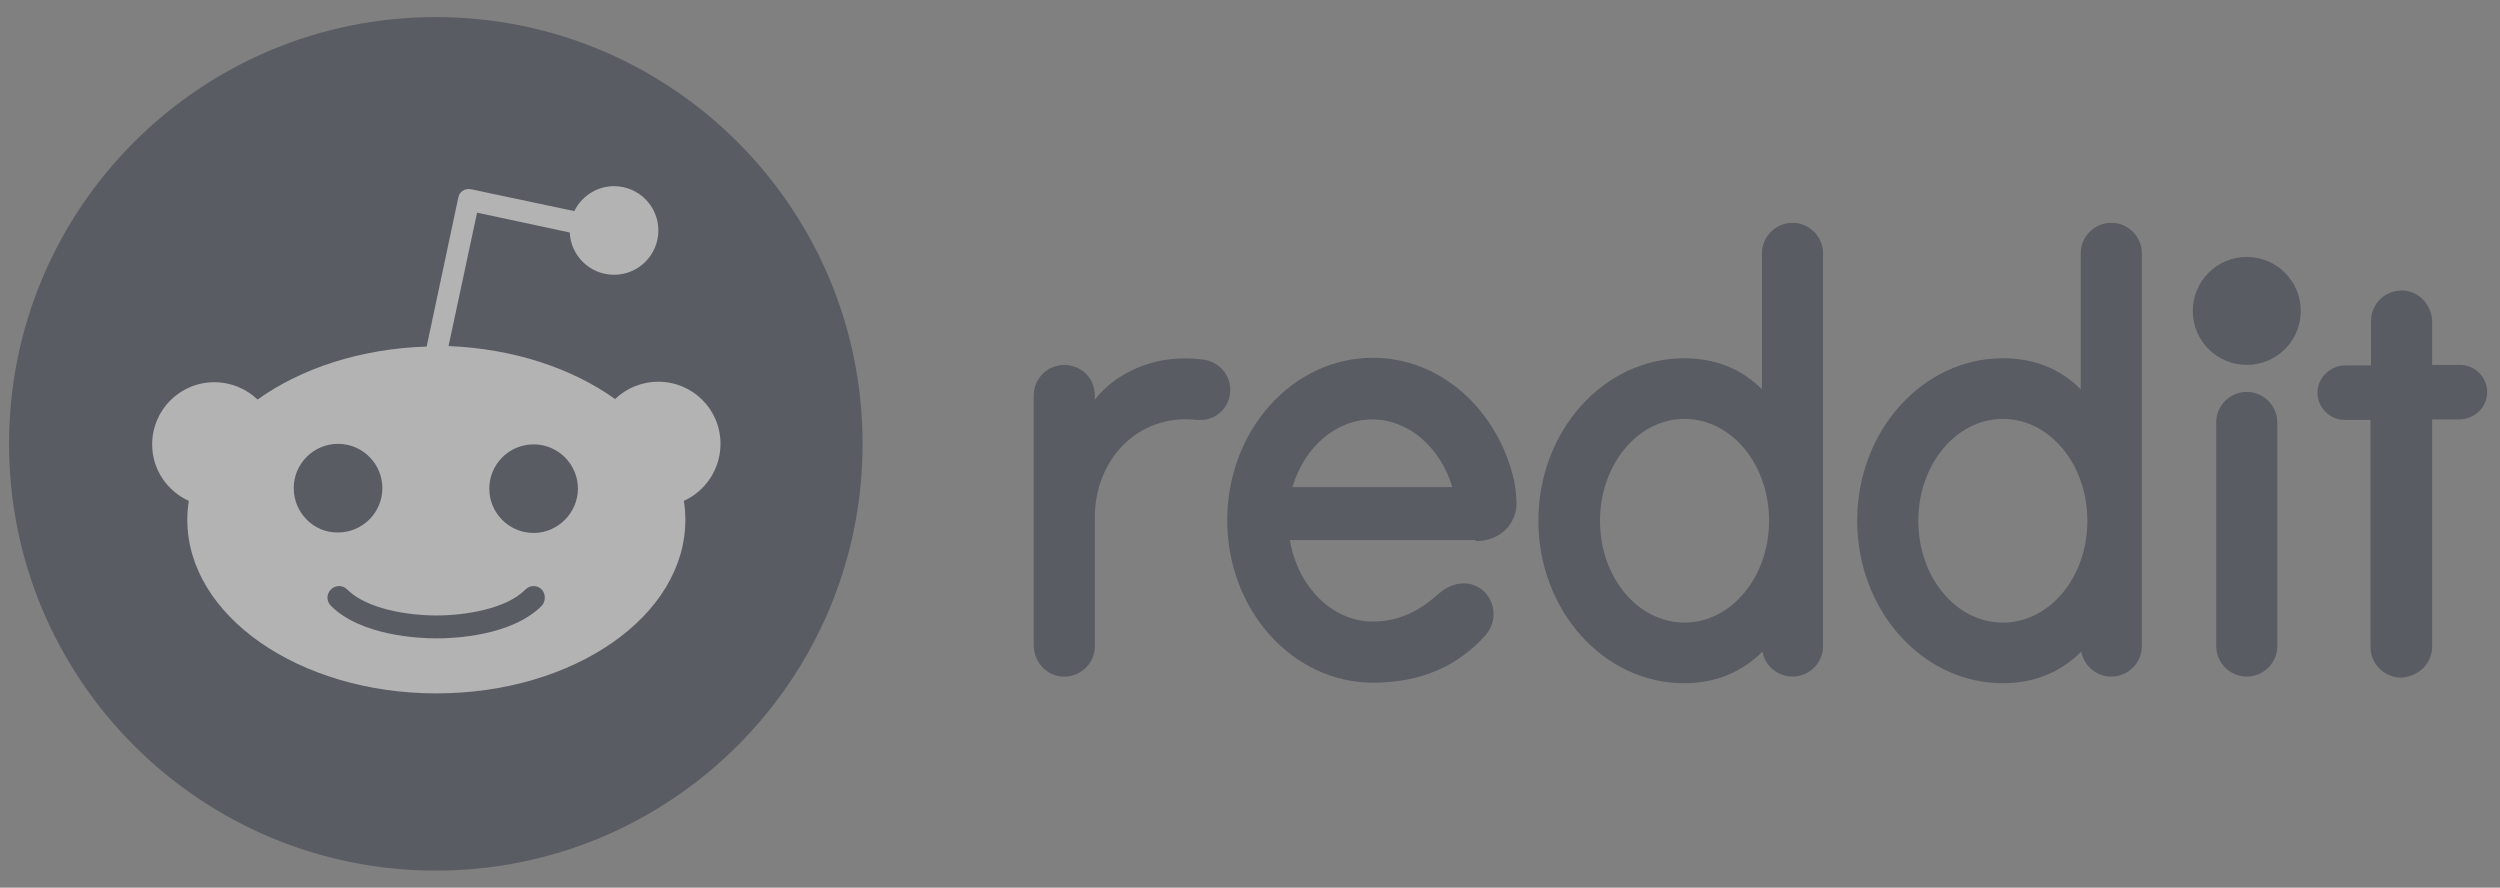
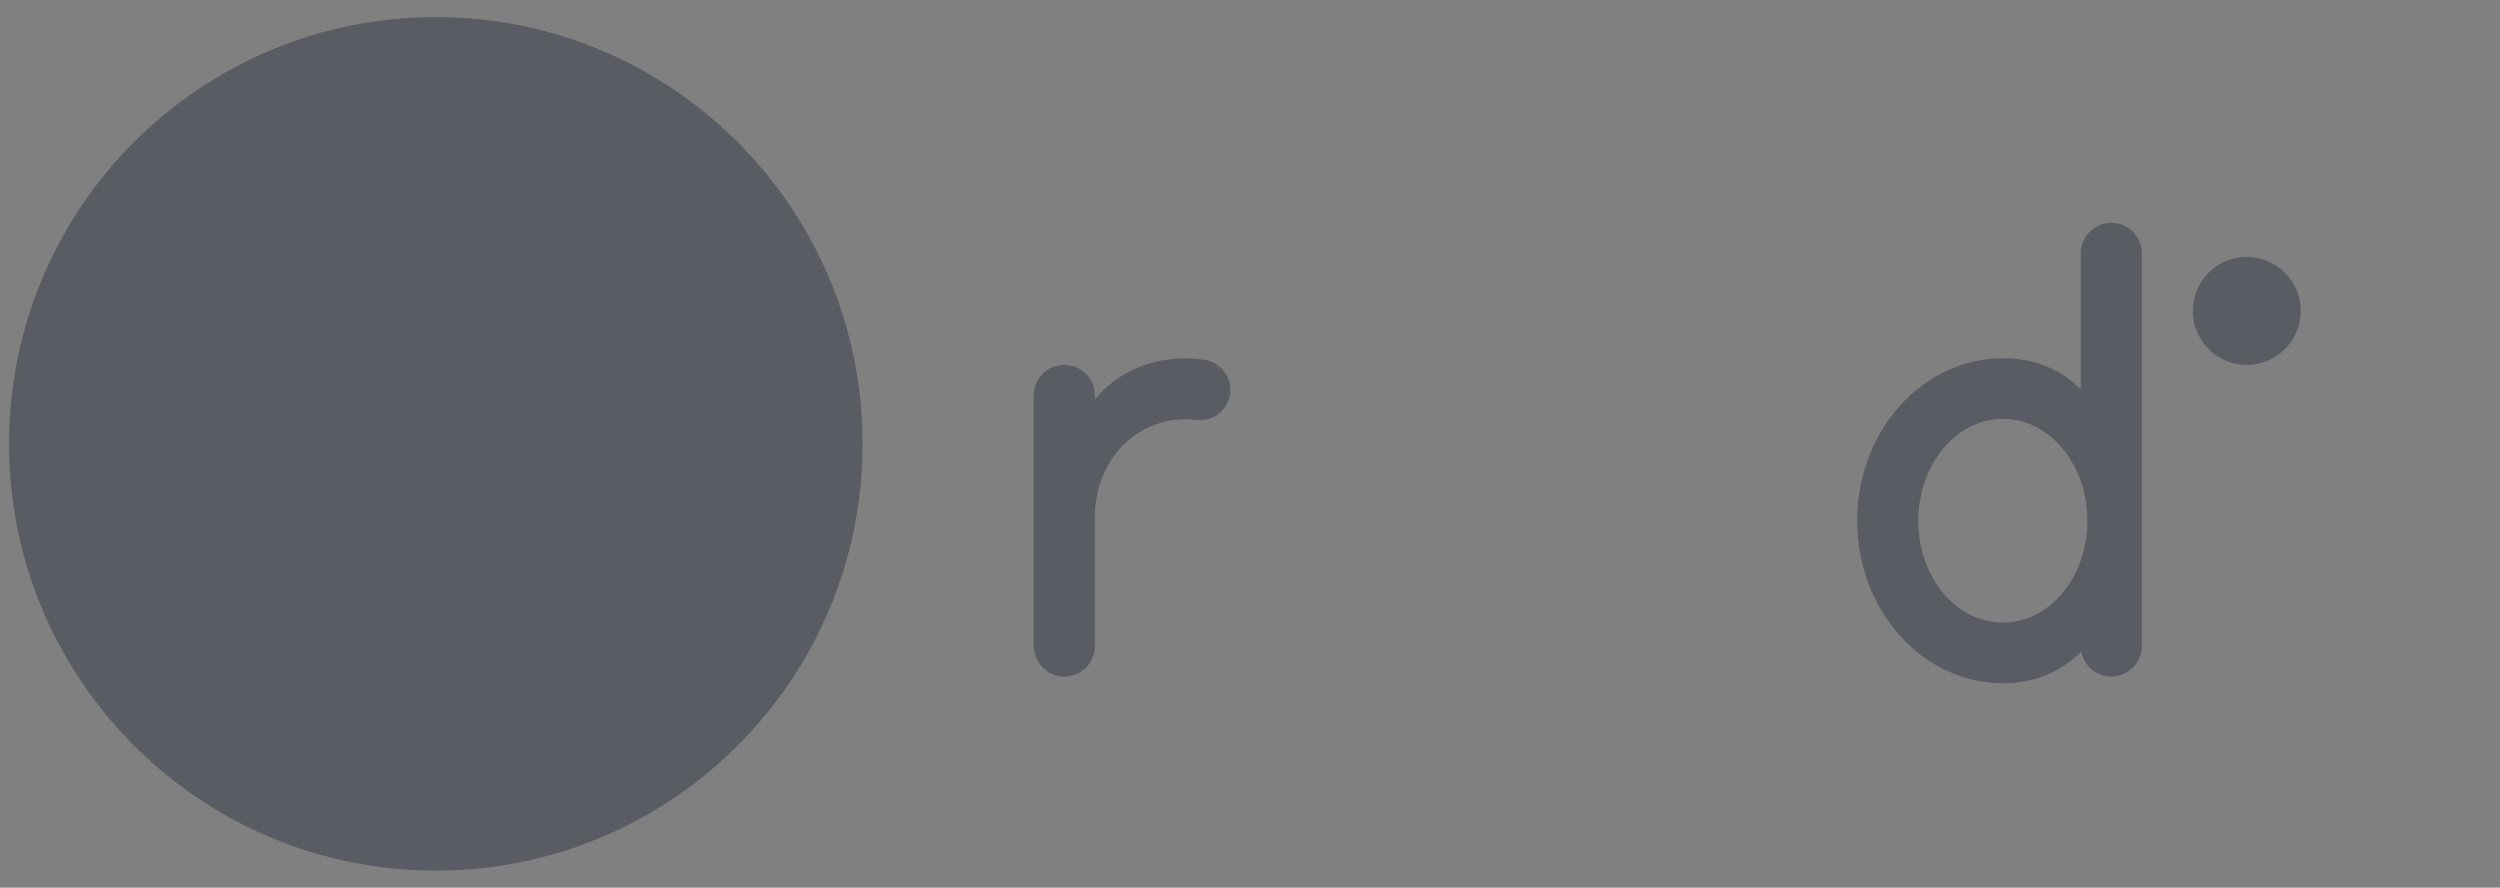
<svg xmlns="http://www.w3.org/2000/svg" width="138" height="49" viewBox="0 0 138 49" fill="none">
  <rect x="0" y="0" width="138" height="49" fill="#808080" stroke="none" />
  <g opacity="0.4">
    <path d="M124.022 20.143C125.668 20.143 127.002 18.809 127.002 17.163C127.002 15.518 125.668 14.183 124.022 14.183C122.376 14.183 121.042 15.518 121.042 17.163C121.042 18.809 122.376 20.143 124.022 20.143Z" fill="#1D2538" />
-     <path d="M81.461 29.87C82.923 29.87 83.766 28.773 83.71 27.705C83.683 27.143 83.626 26.777 83.57 26.496C82.67 22.617 79.522 19.749 75.783 19.749C71.341 19.749 67.743 23.769 67.743 28.717C67.743 33.664 71.341 37.684 75.783 37.684C78.566 37.684 80.562 36.673 81.996 35.07C82.698 34.283 82.558 33.074 81.714 32.484C81.012 32.006 80.14 32.175 79.494 32.709C78.875 33.243 77.695 34.311 75.783 34.311C73.534 34.311 71.623 32.371 71.201 29.813H81.461V29.87ZM75.755 23.151C77.779 23.151 79.522 24.725 80.169 26.89H71.341C71.988 24.697 73.731 23.151 75.755 23.151Z" fill="#1D2538" />
    <path d="M67.911 21.52C67.911 20.677 67.293 20.002 66.506 19.862C64.06 19.497 61.755 20.396 60.434 22.055V21.829C60.434 20.789 59.59 20.143 58.747 20.143C57.819 20.143 57.06 20.902 57.06 21.829V35.604C57.06 36.504 57.735 37.291 58.635 37.347C59.619 37.403 60.434 36.644 60.434 35.66V28.548C60.434 25.4 62.795 22.813 66.056 23.179C66.169 23.179 66.281 23.179 66.393 23.179C67.237 23.122 67.911 22.392 67.911 21.52Z" fill="#1D2538" />
-     <path d="M125.708 23.32C125.708 22.392 124.949 21.633 124.022 21.633C123.094 21.633 122.335 22.392 122.335 23.32C122.335 23.376 122.335 35.126 122.335 35.66C122.335 36.588 123.094 37.347 124.022 37.347C124.949 37.347 125.708 36.588 125.708 35.66C125.708 35.154 125.708 23.404 125.708 23.32Z" fill="#1D2538" />
-     <path d="M100.633 13.987C100.633 13.059 99.874 12.3 98.946 12.3C98.019 12.3 97.26 13.059 97.26 13.987V21.492C96.107 20.34 94.674 19.777 92.959 19.777C88.517 19.777 84.919 23.797 84.919 28.745C84.919 33.693 88.517 37.713 92.959 37.713C94.674 37.713 96.136 37.122 97.288 35.969C97.428 36.757 98.132 37.347 98.946 37.347C99.874 37.347 100.633 36.588 100.633 35.66V13.987ZM92.987 34.367C90.4 34.367 88.32 31.866 88.32 28.745C88.32 25.653 90.4 23.123 92.987 23.123C95.573 23.123 97.654 25.625 97.654 28.745C97.654 31.866 95.545 34.367 92.987 34.367Z" fill="#1D2538" />
    <path d="M118.231 13.987C118.231 13.059 117.472 12.3 116.544 12.3C115.616 12.3 114.857 13.059 114.857 13.987V21.492C113.705 20.34 112.271 19.777 110.556 19.777C106.115 19.777 102.517 23.797 102.517 28.745C102.517 33.693 106.115 37.713 110.556 37.713C112.271 37.713 113.733 37.122 114.885 35.969C115.026 36.757 115.729 37.347 116.544 37.347C117.472 37.347 118.231 36.588 118.231 35.66V13.987ZM110.556 34.367C107.97 34.367 105.89 31.866 105.89 28.745C105.89 25.653 107.97 23.123 110.556 23.123C113.143 23.123 115.223 25.625 115.223 28.745C115.223 31.866 113.143 34.367 110.556 34.367Z" fill="#1D2538" />
-     <path d="M134.254 35.689V23.151H135.744C136.531 23.151 137.234 22.56 137.29 21.745C137.346 20.874 136.644 20.143 135.8 20.143H134.254V17.782C134.254 16.882 133.579 16.095 132.679 16.039C131.695 15.983 130.881 16.741 130.881 17.726V20.171H129.475C128.688 20.171 127.985 20.762 127.929 21.577C127.872 22.448 128.576 23.179 129.419 23.179H130.852V35.717C130.852 36.644 131.612 37.403 132.539 37.403C133.523 37.347 134.254 36.616 134.254 35.689Z" fill="#1D2538" />
    <path d="M24.057 48.057C37.068 48.057 47.614 37.51 47.614 24.5C47.614 11.49 37.068 0.943 24.057 0.943C11.047 0.943 0.5 11.49 0.5 24.5C0.5 37.51 11.047 48.057 24.057 48.057Z" fill="#1D2538" />
-     <path d="M39.772 24.5C39.772 22.589 38.226 21.071 36.342 21.071C35.414 21.071 34.571 21.436 33.953 22.026C31.591 20.34 28.358 19.244 24.76 19.103L26.334 11.738L31.45 12.834C31.507 14.127 32.575 15.167 33.897 15.167C35.246 15.167 36.342 14.071 36.342 12.721C36.342 11.372 35.246 10.276 33.897 10.276C32.941 10.276 32.097 10.838 31.703 11.653L25.997 10.445C25.828 10.416 25.66 10.445 25.547 10.529C25.407 10.613 25.322 10.754 25.295 10.922L23.551 19.131C19.897 19.244 16.608 20.34 14.218 22.055C13.6 21.464 12.756 21.099 11.829 21.099C9.917 21.099 8.399 22.645 8.399 24.529C8.399 25.934 9.243 27.114 10.424 27.649C10.367 27.986 10.339 28.323 10.339 28.689C10.339 33.974 16.496 38.275 24.086 38.275C31.676 38.275 37.832 34.002 37.832 28.689C37.832 28.352 37.804 27.986 37.748 27.649C38.928 27.114 39.772 25.906 39.772 24.5ZM16.214 26.946C16.214 25.596 17.311 24.5 18.66 24.5C20.01 24.5 21.106 25.596 21.106 26.946C21.106 28.295 20.01 29.392 18.66 29.392C17.311 29.419 16.214 28.295 16.214 26.946ZM29.905 33.44C28.218 35.126 25.013 35.239 24.086 35.239C23.13 35.239 19.925 35.098 18.266 33.44C18.014 33.187 18.014 32.793 18.266 32.54C18.519 32.287 18.913 32.287 19.166 32.54C20.234 33.608 22.483 33.974 24.086 33.974C25.688 33.974 27.965 33.608 29.005 32.54C29.258 32.287 29.652 32.287 29.905 32.54C30.13 32.793 30.13 33.187 29.905 33.44ZM29.455 29.419C28.105 29.419 27.009 28.323 27.009 26.974C27.009 25.625 28.105 24.529 29.455 24.529C30.804 24.529 31.901 25.625 31.901 26.974C31.901 28.295 30.804 29.419 29.455 29.419Z" fill="white" />
  </g>
</svg>